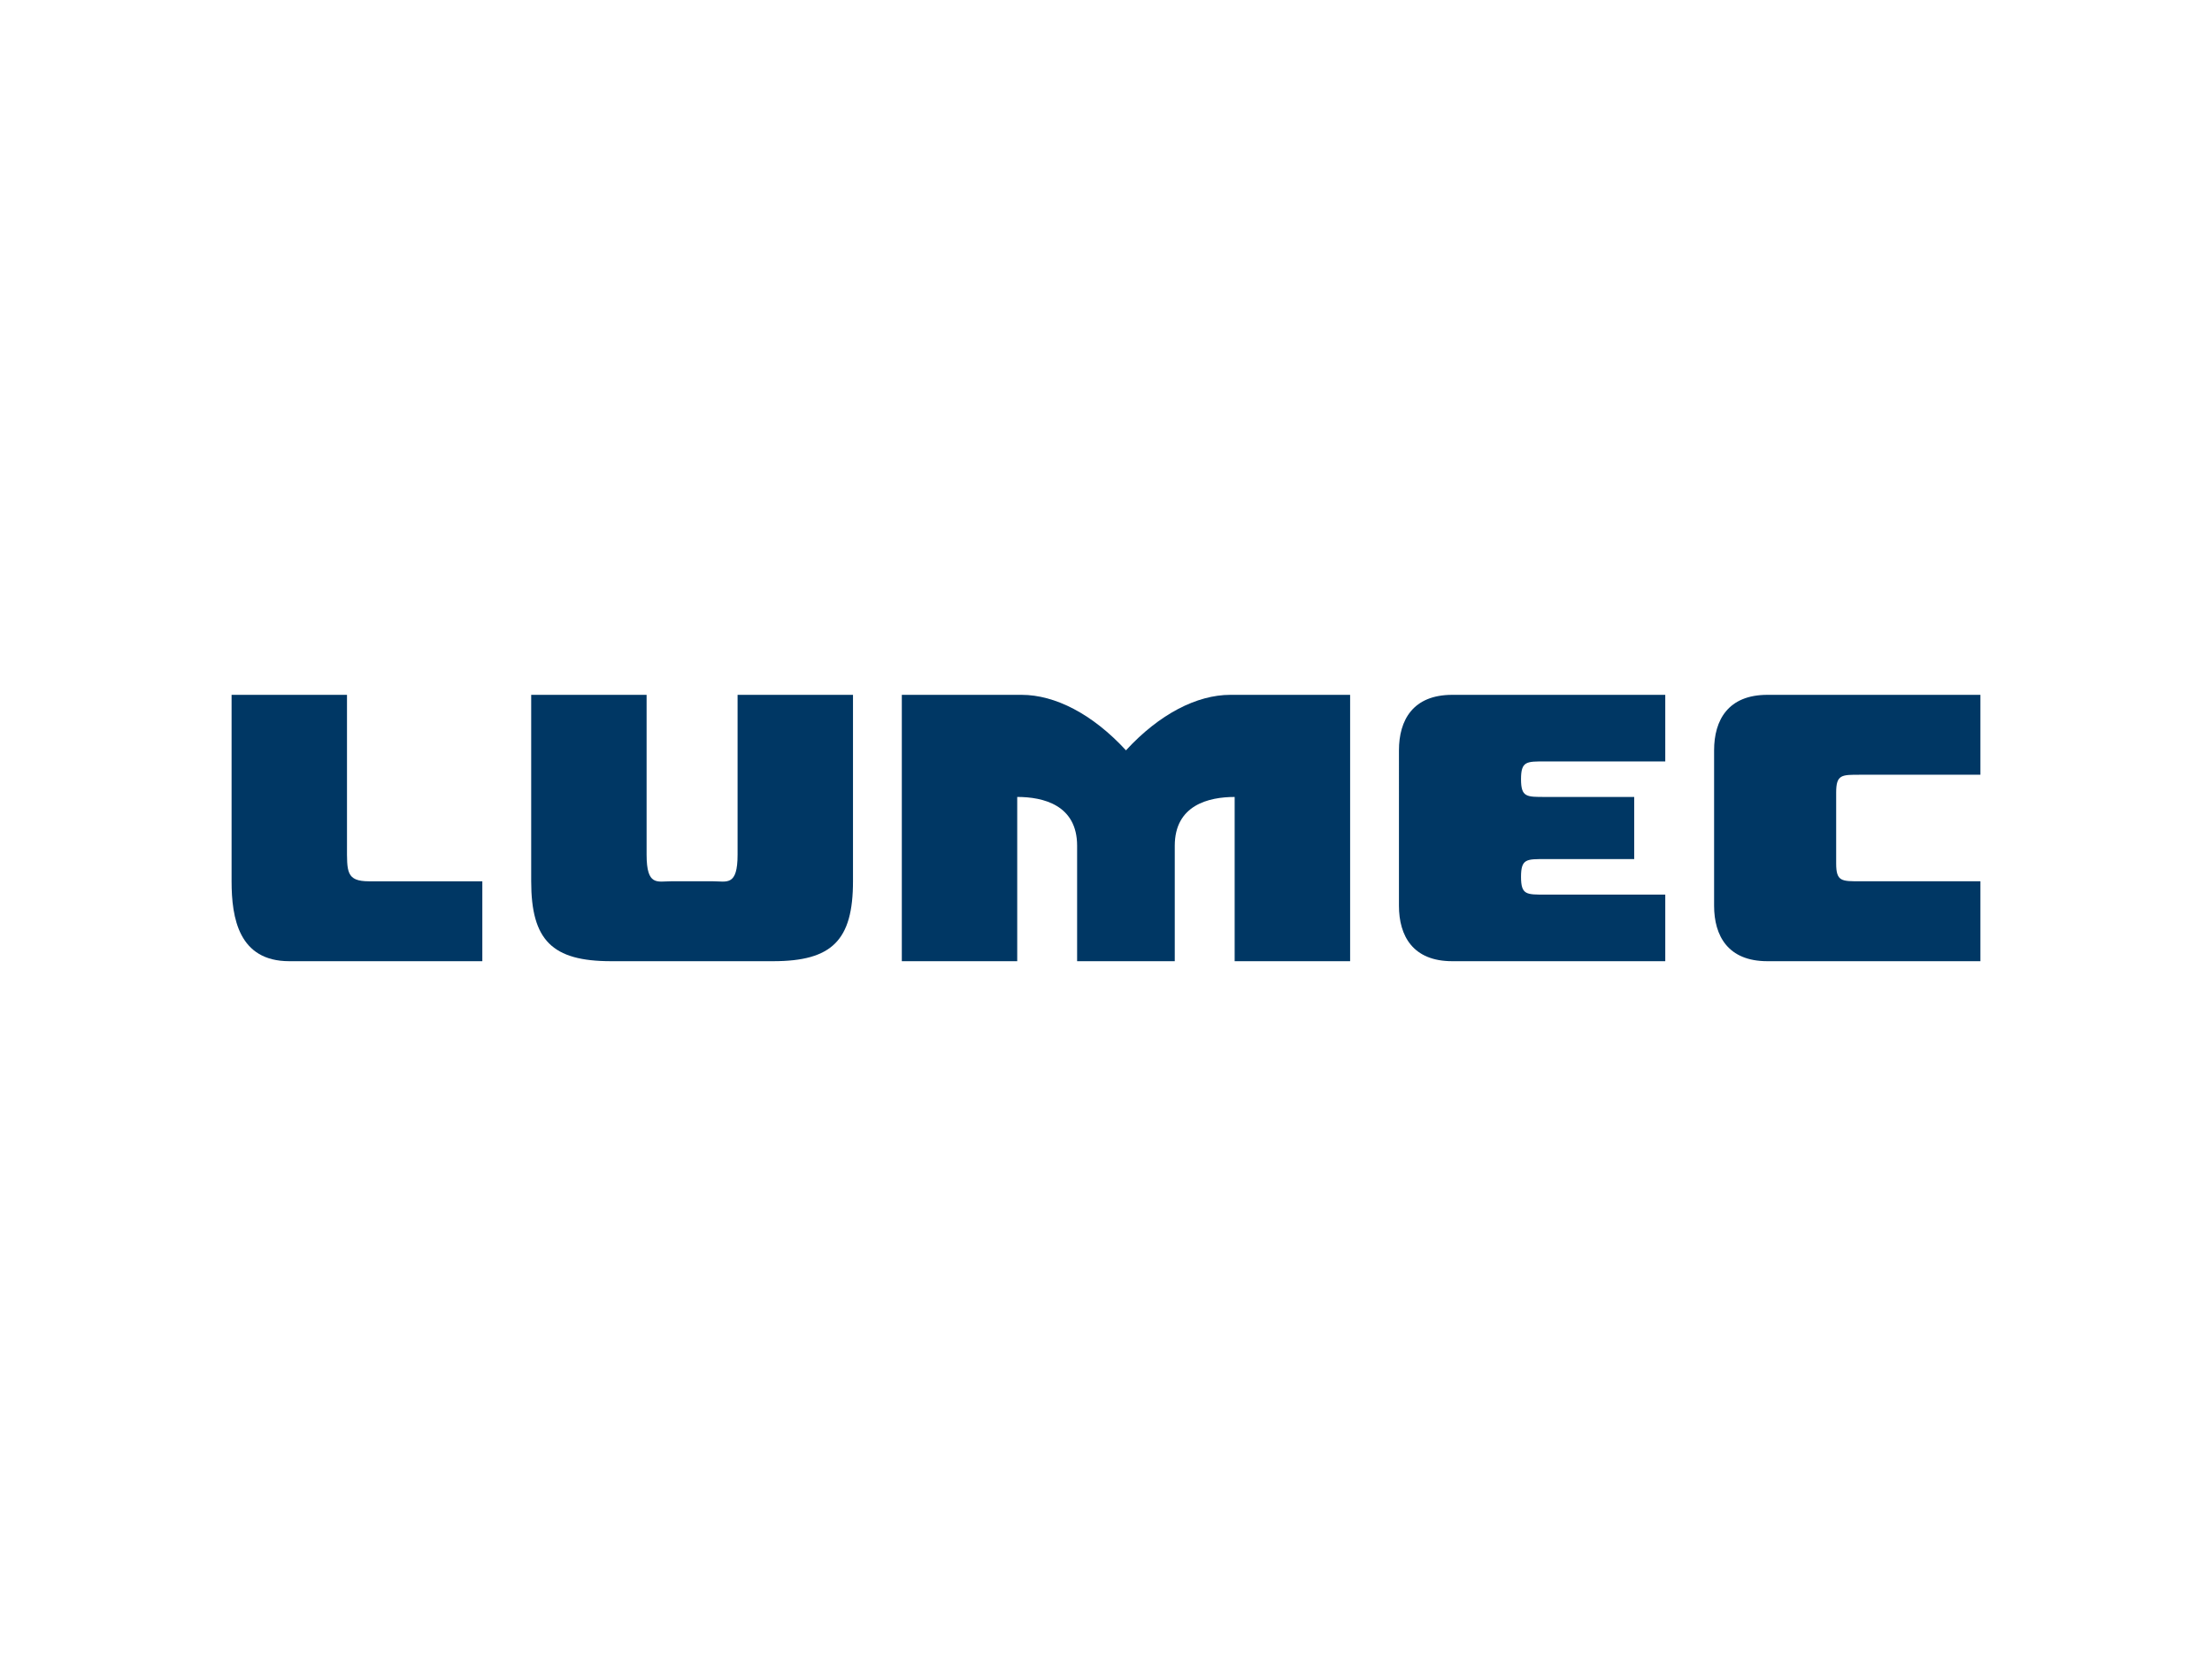
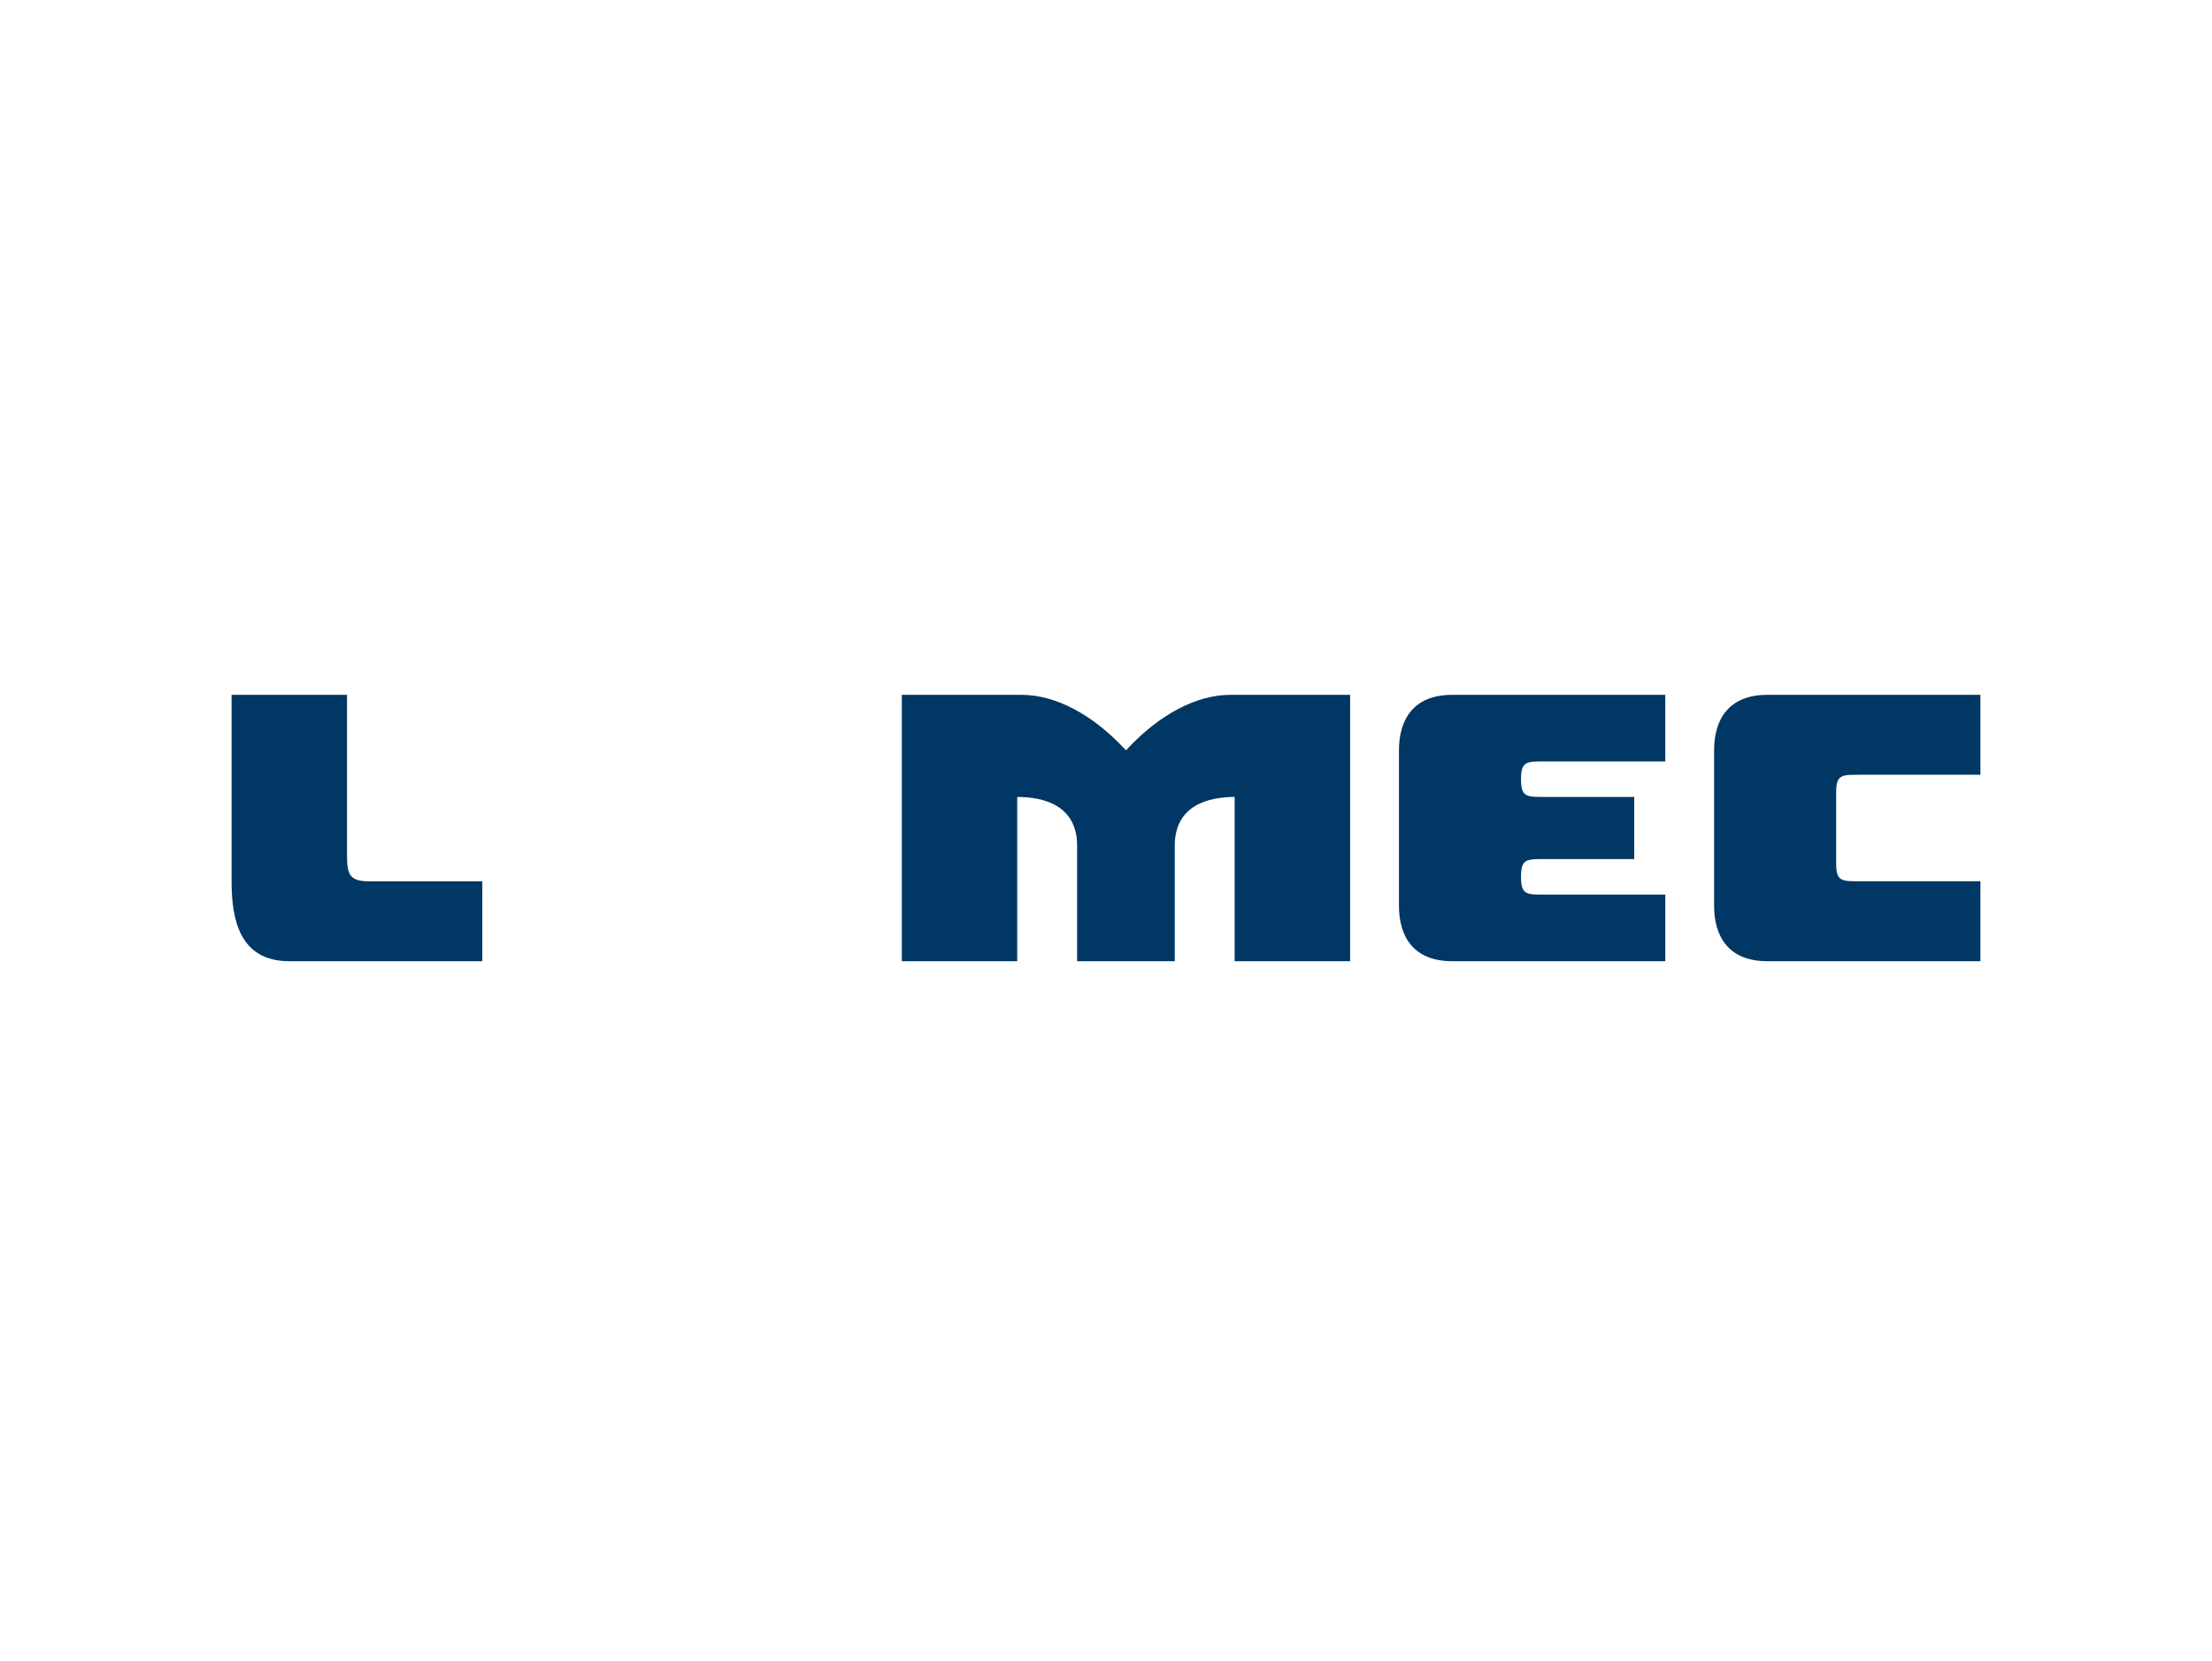
<svg xmlns="http://www.w3.org/2000/svg" width="277" height="208" viewBox="0 0 277 208">
  <defs>
    <clipPath id="clip-path">
      <rect id="Rectangle_3390" data-name="Rectangle 3390" width="219" height="33.35" fill="none" />
    </clipPath>
  </defs>
  <g id="dave_murphy_partner_lumec_updated" data-name="dave murphy partner lumec updated" transform="translate(-0.406)">
    <rect id="Rectangle_264" data-name="Rectangle 264" width="277" height="208" transform="translate(0.406)" fill="none" />
    <g id="Group_1142" data-name="Group 1142" transform="translate(29.406 87)">
      <g id="Group_1141" data-name="Group 1141" clip-path="url(#clip-path)">
        <path id="Path_2627" data-name="Path 2627" d="M0,0H14.452V18.9c0,3.225-.132,4.447,2.779,4.447H31.4V33.35H7.226C.924,33.35,0,27.99,0,23.345Z" fill="#003764" />
-         <path id="Path_2628" data-name="Path 2628" d="M97.793,33.35c7.384,0,10.005-2.619,10.005-10.005V0H93.346V20.01c0,3.981-1.346,3.335-3.057,3.335h-5.28c-1.711,0-3.057.646-3.057-3.335V0H67.5V23.345c0,7.386,2.622,10.005,10.005,10.005Z" transform="translate(-29.981)" fill="#003764" />
        <path id="Path_2629" data-name="Path 2629" d="M192.132,0c-4.175,0-8.881,2.4-13.062,6.948C174.888,2.4,170.183,0,166.008,0H151V33.35h14.452V12.784c3.235,0,7.5,1,7.5,6.114V33.35h12.228V18.9c0-5.112,4.269-6.114,7.5-6.114V33.35H207.14V0Z" transform="translate(-67.069)" fill="#003764" />
        <path id="Path_2630" data-name="Path 2630" d="M263,6.948C263,3.162,264.754,0,269.67,0h26.68V8.338H281.343c-2.362,0-3.057-.051-3.057,2.223s.7,2.223,3.057,2.223h11.117v7.782H281.343c-2.36,0-3.057-.058-3.057,2.223s.695,2.223,3.057,2.223H296.35V33.35H269.67c-4.916,0-6.67-3.154-6.67-6.948Z" transform="translate(-116.815)" fill="#003764" />
        <path id="Path_2631" data-name="Path 2631" d="M334,6.948C334,3.162,335.754,0,340.67,0h26.68V10.005H352.343c-2.362,0-3.057-.051-3.057,2.223v8.893c0,2.272.695,2.223,3.057,2.223H367.35V33.35H340.67c-4.916,0-6.67-3.154-6.67-6.948Z" transform="translate(-148.35)" fill="#003764" />
      </g>
    </g>
  </g>
</svg>